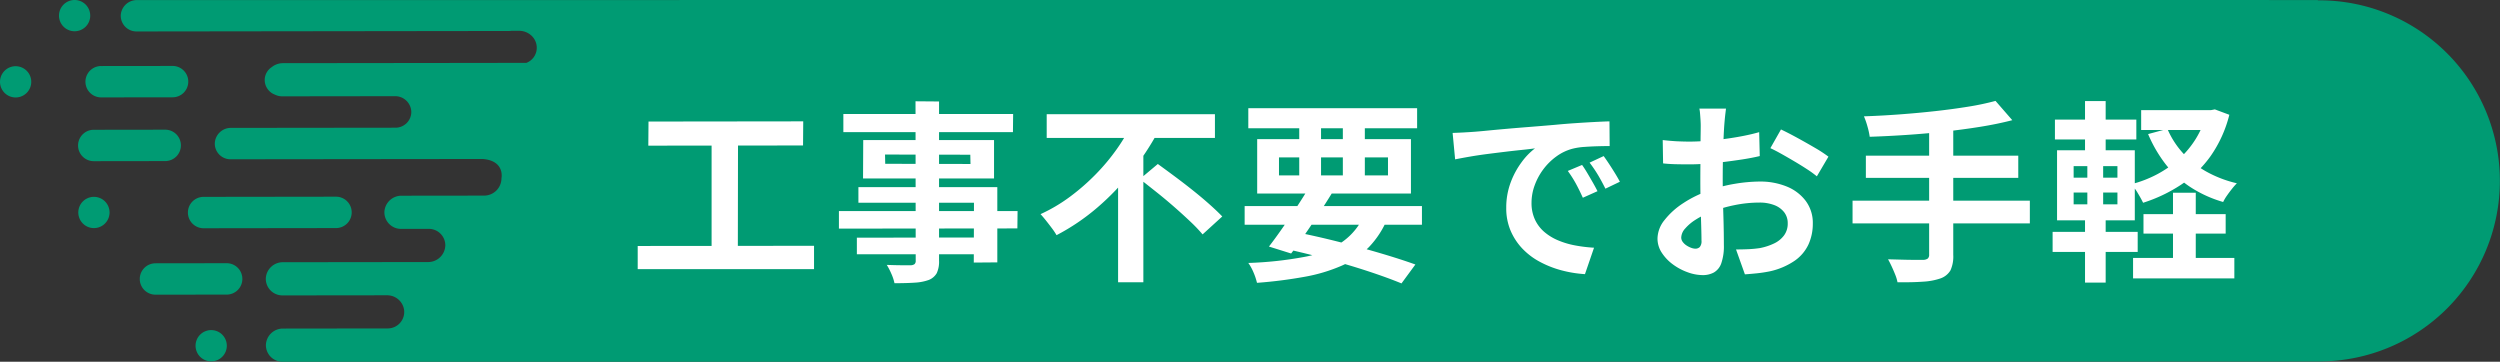
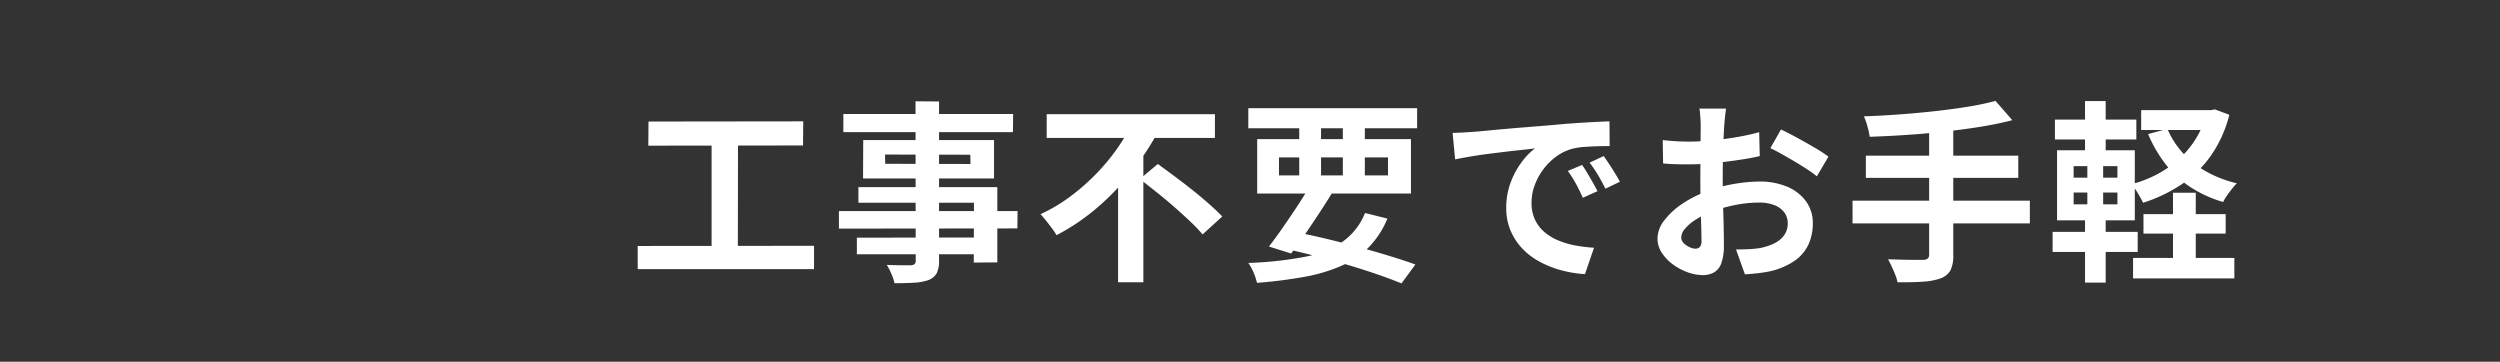
<svg xmlns="http://www.w3.org/2000/svg" width="518.337" height="75" viewBox="0 0 518.337 75">
  <rect x="0" y="0" width="518.337" height="75" fill="#333333" stroke="none" />
  <g id="グループ_272855" data-name="グループ 272855" transform="translate(0 -13.974)">
-     <path id="パス_3516834" data-name="パス 3516834" d="M20.966,13.691l14.7-.017a3.252,3.252,0,1,1,.008,6.5l-14.7.02a3.253,3.253,0,1,1-.008-6.506m13.227,13.2-14.7.02a3.255,3.255,0,1,0,.008,6.509l14.7-.02a3.255,3.255,0,1,0-.008-6.509M28.978,57.847a3.26,3.26,0,0,0,3.27,3.25l14.694-.017a3.255,3.255,0,1,0-.008-6.509l-14.694.02a3.258,3.258,0,0,0-3.262,3.256M69.612,47.288a3.255,3.255,0,1,0-.008-6.509l-27.336.037a3.255,3.255,0,1,0,.008,6.509ZM25.035,3.22A3.336,3.336,0,0,1,28.41.015s452.058-.034,452.165,0V.068c.113,0,.22,0,.331,0a37.432,37.432,0,0,1,.246,74.863v.011C476.228,75,58.584,75,58.584,75a3.444,3.444,0,0,1-3.454-3.493,3.524,3.524,0,0,1,3.57-3.383l21.692-.028a3.42,3.42,0,0,0,3.4-3.773,3.537,3.537,0,0,0-3.561-3.1l-21.667.025a3.444,3.444,0,0,1-3.454-3.491,3.525,3.525,0,0,1,3.57-3.389l30.1-.037a3.552,3.552,0,0,0,3.55-3.5,3.414,3.414,0,0,0-3.442-3.38l-5.74.006A3.442,3.442,0,0,1,79.7,43.916a3.538,3.538,0,0,1,3.587-3.338l12.252-.014,4.825-.008a3.608,3.608,0,0,0,3.609-3.609s.766-3.632-3.906-3.985l-4.378.006L47.8,33.023a3.252,3.252,0,0,1-3.267-3.3,3.338,3.338,0,0,1,3.375-3.208l34.1-.04a3.269,3.269,0,0,0,3.267-3.332,3.337,3.337,0,0,0-3.386-3.2l-23.371.031a3.454,3.454,0,0,1-1.526-.356,3.254,3.254,0,0,1-2.108-3.134,3.214,3.214,0,0,1,1.45-2.563,3.738,3.738,0,0,1,2.318-.825l33.644-.04,12.221-.017,4.624-.006a3.352,3.352,0,0,0,2.108-3.66,3.4,3.4,0,0,0-.879-1.806,3.732,3.732,0,0,0-2.736-1.181h-1.583a3.614,3.614,0,0,1-.461.037l-77.288.1a3.254,3.254,0,0,1-3.264-3.3m-6.328.017A3.24,3.24,0,1,1,15.468,0a3.239,3.239,0,0,1,3.239,3.236M6.481,16.97a3.24,3.24,0,1,1-3.239-3.242A3.238,3.238,0,0,1,6.481,16.97M22.715,44.052a3.24,3.24,0,1,1-3.239-3.239,3.239,3.239,0,0,1,3.239,3.239M47.027,71.679a3.24,3.24,0,1,1-3.239-3.239,3.239,3.239,0,0,1,3.239,3.239" transform="translate(0 13.974)" fill="#009b73" />
-     <path id="パス_3678886" data-name="パス 3678886" d="M5.04,16.2l32.08-.04-.04,5L5,21.2ZM2.8,42l36.56-.04V46.8H2.8ZM18.12,18.88l5.48.04-.04,25H18.12ZM60.4,12l4.88.04V45a5.679,5.679,0,0,1-.48,2.64,3.326,3.326,0,0,1-1.64,1.4,10.151,10.151,0,0,1-2.86.56q-1.7.12-4.26.12a9.342,9.342,0,0,0-.64-1.94,14,14,0,0,0-.96-1.86q1,.04,2,.06t1.84.02H59.4a1.42,1.42,0,0,0,.8-.24.9.9,0,0,0,.24-.72ZM45.44,14.64h35.2L80.6,18.4H45.44Zm8.64,8.4.04,1.92L71.8,25l-.04-1.92Zm-4.52-3H76.68V28H49.52Zm-1,9.76h28.8V45.4l-4.88.04.04-12.4H48.56Zm-4.04,4.96H81.56l-.04,3.6-37,.04Zm3.72,5.52,26.88-.04v3.48H48.24ZM87.6,14.68h34.88V19.6H87.6Zm19.32,13.44L110.64,25q1.6,1.16,3.46,2.54t3.72,2.86q1.86,1.48,3.46,2.9T124,35.88l-4.08,3.72a31.9,31.9,0,0,0-2.54-2.66q-1.54-1.46-3.32-3.02t-3.64-3.04Q108.56,29.4,106.92,28.12Zm-1.6-11.6,5.32,1.88a58.452,58.452,0,0,1-5.42,8.2,52.686,52.686,0,0,1-7.06,7.38,44.584,44.584,0,0,1-8.52,5.78,13.433,13.433,0,0,0-.96-1.44q-.6-.8-1.22-1.58T86.32,35.4a33.74,33.74,0,0,0,6.12-3.62,44.722,44.722,0,0,0,5.34-4.66,42.481,42.481,0,0,0,4.36-5.22A37.338,37.338,0,0,0,105.32,16.52ZM102.4,26.2l5.24-5.24V49.52H102.4Zm26.24,7.52H165.4V37.6H128.64Zm.76-20.28h35V17.6h-35ZM142,29.84l4.72,1.24q-1.28,2.08-2.78,4.36t-2.96,4.4q-1.46,2.12-2.7,3.72l-4.6-1.44q1.24-1.6,2.72-3.72t2.96-4.36Q140.84,31.8,142,29.84Zm11.6,5.32,4.64,1.16a18.936,18.936,0,0,1-3.84,5.92,18.256,18.256,0,0,1-5.62,3.84,34.162,34.162,0,0,1-7.66,2.3,94.417,94.417,0,0,1-9.92,1.26,12.942,12.942,0,0,0-.74-2.2,9.76,9.76,0,0,0-1.06-1.92,76.259,76.259,0,0,0,11.54-1.24,21.055,21.055,0,0,0,7.94-3.12A13.319,13.319,0,0,0,153.6,35.16Zm-17.16,7.28,2.4-3.4q4.64.92,9.3,2.1t8.78,2.4q4.12,1.22,7.12,2.3l-2.88,3.92q-2.92-1.2-6.86-2.5t-8.52-2.54Q141.2,43.48,136.44,42.44Zm3.52-27.4h4.52V28.72h-4.52Zm9.04,0h4.56V28.72H149Zm-13.24,8.6v3.72h22.6V23.64Zm-4.52-3.8h31.88V31.12H131.24Zm40.52-1.28q1.2-.04,2.28-.1t1.64-.1q1.24-.08,3.06-.26t4.08-.38q2.26-.2,4.82-.4t5.32-.44q2.08-.2,4.14-.34t3.92-.24q1.86-.1,3.26-.14l.04,5.12q-1.08,0-2.48.04t-2.78.14a13.837,13.837,0,0,0-2.46.38,10.043,10.043,0,0,0-3.36,1.62,12.553,12.553,0,0,0-2.7,2.68,12.875,12.875,0,0,0-1.78,3.32,10.516,10.516,0,0,0-.64,3.58,8.1,8.1,0,0,0,.7,3.46,7.614,7.614,0,0,0,1.92,2.56,10.764,10.764,0,0,0,2.86,1.76,17.1,17.1,0,0,0,3.54,1.06,30.9,30.9,0,0,0,3.94.48l-1.88,5.48a24.9,24.9,0,0,1-4.9-.8,20.718,20.718,0,0,1-4.46-1.76,14.311,14.311,0,0,1-3.62-2.74,12.494,12.494,0,0,1-2.44-3.72,11.817,11.817,0,0,1-.9-4.7,14.8,14.8,0,0,1,.92-5.3,16.919,16.919,0,0,1,2.3-4.24,13.865,13.865,0,0,1,2.74-2.82q-1.12.16-2.7.32t-3.4.38q-1.82.22-3.7.46t-3.62.54q-1.74.3-3.14.58ZM198.6,25.2q.52.72,1.1,1.7t1.14,1.96q.56.98.96,1.78L198.76,32q-.76-1.68-1.46-2.96a24.081,24.081,0,0,0-1.66-2.6Zm4.48-1.84q.52.72,1.14,1.66t1.22,1.92q.6.98,1,1.74l-3,1.44q-.8-1.6-1.54-2.84a28.156,28.156,0,0,0-1.74-2.56Zm25.36-9.84q-.04.32-.12.98t-.14,1.32q-.06.66-.1,1.18-.08,1.16-.14,2.54t-.1,2.84q-.04,1.46-.06,2.94t-.02,2.88q0,1.64.04,3.62t.1,3.92q.06,1.94.08,3.54t.02,2.48a10.781,10.781,0,0,1-.54,3.84,3.516,3.516,0,0,1-1.54,1.9,4.808,4.808,0,0,1-2.32.54,9.26,9.26,0,0,1-3.08-.58,11.829,11.829,0,0,1-3.06-1.62,9.276,9.276,0,0,1-2.32-2.42,5.352,5.352,0,0,1-.9-2.98,6.249,6.249,0,0,1,1.46-3.82,15.84,15.84,0,0,1,3.88-3.5,22.872,22.872,0,0,1,5.22-2.56,29.026,29.026,0,0,1,5.52-1.46,32.323,32.323,0,0,1,5.12-.46A14.5,14.5,0,0,1,241,29.66a9.245,9.245,0,0,1,3.96,2.98,7.607,7.607,0,0,1,1.48,4.72,10.329,10.329,0,0,1-.88,4.28,8.491,8.491,0,0,1-2.82,3.38,14.7,14.7,0,0,1-5.14,2.22q-1.36.28-2.7.42t-2.54.22l-1.84-5.16q1.36,0,2.62-.06a22.123,22.123,0,0,0,2.3-.22,12.048,12.048,0,0,0,2.96-.96,5.468,5.468,0,0,0,2.08-1.68,4.088,4.088,0,0,0,.76-2.48A3.687,3.687,0,0,0,240.5,35a4.7,4.7,0,0,0-2.06-1.48,8.373,8.373,0,0,0-3.08-.52,25.763,25.763,0,0,0-5.1.52,29.763,29.763,0,0,0-4.94,1.44,17.471,17.471,0,0,0-3.16,1.58,9.583,9.583,0,0,0-2.2,1.86,2.93,2.93,0,0,0-.8,1.84,1.52,1.52,0,0,0,.3.9,2.964,2.964,0,0,0,.78.74,4.538,4.538,0,0,0,.98.5,2.61,2.61,0,0,0,.86.18,1.286,1.286,0,0,0,.92-.34,1.854,1.854,0,0,0,.36-1.34q0-1.08-.06-3.1t-.12-4.5q-.06-2.48-.06-4.92,0-1.68.02-3.4t.02-3.28q0-1.56.02-2.76t.02-1.88q0-.44-.04-1.12t-.1-1.38a7.179,7.179,0,0,0-.14-1.02Zm11.4,4.32q1.52.72,3.42,1.76t3.64,2.06a27.407,27.407,0,0,1,2.78,1.82l-2.4,4.08a21.056,21.056,0,0,0-1.98-1.44q-1.22-.8-2.64-1.64t-2.74-1.58q-1.32-.74-2.28-1.18Zm-24.52,2.2q1.76.2,3.1.26t2.42.06q1.56,0,3.44-.14t3.84-.4q1.96-.26,3.82-.62t3.38-.8l.12,4.96q-1.68.4-3.64.7t-3.94.54q-1.98.24-3.76.36t-3.1.12q-2,0-3.28-.04t-2.32-.16Zm69-8.12,3.48,4q-3.08.8-6.7,1.38t-7.5,1q-3.88.42-7.8.68t-7.56.38a15.354,15.354,0,0,0-.48-2.18,15.557,15.557,0,0,0-.72-2.06q3.6-.12,7.38-.4t7.4-.68q3.62-.4,6.82-.92A55.036,55.036,0,0,0,284.32,11.92ZM257.44,23.28h31.6v4.6h-31.6Zm-2.76,9.32h36.76v4.72H254.68Zm15.88-15h5V43.84a6.933,6.933,0,0,1-.58,3.22,3.886,3.886,0,0,1-2.06,1.66,13.357,13.357,0,0,1-3.62.68q-2.22.16-5.3.12a8.085,8.085,0,0,0-.46-1.54q-.34-.86-.74-1.72t-.76-1.5l3,.08q1.48.04,2.64.04h1.64a1.641,1.641,0,0,0,.96-.28,1.061,1.061,0,0,0,.28-.84ZM315,35.4h17.04v4.04H315Zm-2.16,9.08h21v4.24h-21Zm1.68-30.64h14.8v4.12h-14.8Zm6.6,17.12h4.72V47.12h-4.72Zm6.96-17.12h.88l.84-.16,3,1.12a25.79,25.79,0,0,1-3.88,8.56,23.6,23.6,0,0,1-6.1,5.92,31.534,31.534,0,0,1-7.9,3.76q-.4-.84-1.1-2a9.687,9.687,0,0,0-1.38-1.84,24.046,24.046,0,0,0,5.34-2.04,22.333,22.333,0,0,0,4.56-3.18,19.432,19.432,0,0,0,3.52-4.22,19.307,19.307,0,0,0,2.22-5.2Zm-8.12,3.88a17.908,17.908,0,0,0,3.24,5.04,19.341,19.341,0,0,0,4.84,3.82A24.239,24.239,0,0,0,334.36,29a14.056,14.056,0,0,0-1,1.14q-.56.7-1.06,1.42a9.128,9.128,0,0,0-.78,1.32,25.237,25.237,0,0,1-6.78-3.08,21.24,21.24,0,0,1-5.14-4.74,28.009,28.009,0,0,1-3.64-6.26ZM296.64,15.8h16.88v4.12H296.64Zm-.48,23.28H313.8v4.16H296.16Zm6.72-27.12h4.28V23.8h-4.28Zm.48,11.8h3.28V34.92h.52V49.6h-4.28V34.92h.48Zm-2.84,7.16v2.44h9.08V30.92Zm0-5.48v2.4h9.08v-2.4Zm-3.44-3.28H313.2V36.68H297.08Z" transform="translate(129.418 22.974)" fill="#fff" />
+     <path id="パス_3678886" data-name="パス 3678886" d="M5.04,16.2l32.08-.04-.04,5L5,21.2ZM2.8,42l36.56-.04V46.8H2.8ZM18.12,18.88l5.48.04-.04,25H18.12ZM60.4,12l4.88.04V45a5.679,5.679,0,0,1-.48,2.64,3.326,3.326,0,0,1-1.64,1.4,10.151,10.151,0,0,1-2.86.56q-1.7.12-4.26.12a9.342,9.342,0,0,0-.64-1.94,14,14,0,0,0-.96-1.86q1,.04,2,.06t1.84.02H59.4a1.42,1.42,0,0,0,.8-.24.9.9,0,0,0,.24-.72ZM45.44,14.64h35.2L80.6,18.4H45.44Zm8.64,8.4.04,1.92L71.8,25l-.04-1.92Zm-4.52-3H76.68V28H49.52Zm-1,9.76h28.8V45.4l-4.88.04.04-12.4H48.56Zm-4.04,4.96H81.56l-.04,3.6-37,.04Zm3.72,5.52,26.88-.04v3.48H48.24ZM87.6,14.68h34.88V19.6H87.6Zm19.32,13.44L110.64,25q1.6,1.16,3.46,2.54t3.72,2.86q1.86,1.48,3.46,2.9T124,35.88l-4.08,3.72a31.9,31.9,0,0,0-2.54-2.66q-1.54-1.46-3.32-3.02t-3.64-3.04Q108.56,29.4,106.92,28.12Zm-1.6-11.6,5.32,1.88a58.452,58.452,0,0,1-5.42,8.2,52.686,52.686,0,0,1-7.06,7.38,44.584,44.584,0,0,1-8.52,5.78,13.433,13.433,0,0,0-.96-1.44q-.6-.8-1.22-1.58T86.32,35.4a33.74,33.74,0,0,0,6.12-3.62,44.722,44.722,0,0,0,5.34-4.66,42.481,42.481,0,0,0,4.36-5.22A37.338,37.338,0,0,0,105.32,16.52ZM102.4,26.2l5.24-5.24V49.52H102.4Zm26.24,7.52H165.4H128.64Zm.76-20.28h35V17.6h-35ZM142,29.84l4.72,1.24q-1.28,2.08-2.78,4.36t-2.96,4.4q-1.46,2.12-2.7,3.72l-4.6-1.44q1.24-1.6,2.72-3.72t2.96-4.36Q140.84,31.8,142,29.84Zm11.6,5.32,4.64,1.16a18.936,18.936,0,0,1-3.84,5.92,18.256,18.256,0,0,1-5.62,3.84,34.162,34.162,0,0,1-7.66,2.3,94.417,94.417,0,0,1-9.92,1.26,12.942,12.942,0,0,0-.74-2.2,9.76,9.76,0,0,0-1.06-1.92,76.259,76.259,0,0,0,11.54-1.24,21.055,21.055,0,0,0,7.94-3.12A13.319,13.319,0,0,0,153.6,35.16Zm-17.16,7.28,2.4-3.4q4.64.92,9.3,2.1t8.78,2.4q4.12,1.22,7.12,2.3l-2.88,3.92q-2.92-1.2-6.86-2.5t-8.52-2.54Q141.2,43.48,136.44,42.44Zm3.52-27.4h4.52V28.72h-4.52Zm9.04,0h4.56V28.72H149Zm-13.24,8.6v3.72h22.6V23.64Zm-4.52-3.8h31.88V31.12H131.24Zm40.52-1.28q1.2-.04,2.28-.1t1.64-.1q1.24-.08,3.06-.26t4.08-.38q2.26-.2,4.82-.4t5.32-.44q2.08-.2,4.14-.34t3.92-.24q1.86-.1,3.26-.14l.04,5.12q-1.08,0-2.48.04t-2.78.14a13.837,13.837,0,0,0-2.46.38,10.043,10.043,0,0,0-3.36,1.62,12.553,12.553,0,0,0-2.7,2.68,12.875,12.875,0,0,0-1.78,3.32,10.516,10.516,0,0,0-.64,3.58,8.1,8.1,0,0,0,.7,3.46,7.614,7.614,0,0,0,1.92,2.56,10.764,10.764,0,0,0,2.86,1.76,17.1,17.1,0,0,0,3.54,1.06,30.9,30.9,0,0,0,3.94.48l-1.88,5.48a24.9,24.9,0,0,1-4.9-.8,20.718,20.718,0,0,1-4.46-1.76,14.311,14.311,0,0,1-3.62-2.74,12.494,12.494,0,0,1-2.44-3.72,11.817,11.817,0,0,1-.9-4.7,14.8,14.8,0,0,1,.92-5.3,16.919,16.919,0,0,1,2.3-4.24,13.865,13.865,0,0,1,2.74-2.82q-1.12.16-2.7.32t-3.4.38q-1.82.22-3.7.46t-3.62.54q-1.74.3-3.14.58ZM198.6,25.2q.52.72,1.1,1.7t1.14,1.96q.56.98.96,1.78L198.76,32q-.76-1.68-1.46-2.96a24.081,24.081,0,0,0-1.66-2.6Zm4.48-1.84q.52.72,1.14,1.66t1.22,1.92q.6.98,1,1.74l-3,1.44q-.8-1.6-1.54-2.84a28.156,28.156,0,0,0-1.74-2.56Zm25.36-9.84q-.04.32-.12.98t-.14,1.32q-.06.66-.1,1.18-.08,1.16-.14,2.54t-.1,2.84q-.04,1.46-.06,2.94t-.02,2.88q0,1.64.04,3.62t.1,3.92q.06,1.94.08,3.54t.02,2.48a10.781,10.781,0,0,1-.54,3.84,3.516,3.516,0,0,1-1.54,1.9,4.808,4.808,0,0,1-2.32.54,9.26,9.26,0,0,1-3.08-.58,11.829,11.829,0,0,1-3.06-1.62,9.276,9.276,0,0,1-2.32-2.42,5.352,5.352,0,0,1-.9-2.98,6.249,6.249,0,0,1,1.46-3.82,15.84,15.84,0,0,1,3.88-3.5,22.872,22.872,0,0,1,5.22-2.56,29.026,29.026,0,0,1,5.52-1.46,32.323,32.323,0,0,1,5.12-.46A14.5,14.5,0,0,1,241,29.66a9.245,9.245,0,0,1,3.96,2.98,7.607,7.607,0,0,1,1.48,4.72,10.329,10.329,0,0,1-.88,4.28,8.491,8.491,0,0,1-2.82,3.38,14.7,14.7,0,0,1-5.14,2.22q-1.36.28-2.7.42t-2.54.22l-1.84-5.16q1.36,0,2.62-.06a22.123,22.123,0,0,0,2.3-.22,12.048,12.048,0,0,0,2.96-.96,5.468,5.468,0,0,0,2.08-1.68,4.088,4.088,0,0,0,.76-2.48A3.687,3.687,0,0,0,240.5,35a4.7,4.7,0,0,0-2.06-1.48,8.373,8.373,0,0,0-3.08-.52,25.763,25.763,0,0,0-5.1.52,29.763,29.763,0,0,0-4.94,1.44,17.471,17.471,0,0,0-3.16,1.58,9.583,9.583,0,0,0-2.2,1.86,2.93,2.93,0,0,0-.8,1.84,1.52,1.52,0,0,0,.3.9,2.964,2.964,0,0,0,.78.74,4.538,4.538,0,0,0,.98.5,2.61,2.61,0,0,0,.86.18,1.286,1.286,0,0,0,.92-.34,1.854,1.854,0,0,0,.36-1.34q0-1.08-.06-3.1t-.12-4.5q-.06-2.48-.06-4.92,0-1.68.02-3.4t.02-3.28q0-1.56.02-2.76t.02-1.88q0-.44-.04-1.12t-.1-1.38a7.179,7.179,0,0,0-.14-1.02Zm11.4,4.32q1.52.72,3.42,1.76t3.64,2.06a27.407,27.407,0,0,1,2.78,1.82l-2.4,4.08a21.056,21.056,0,0,0-1.98-1.44q-1.22-.8-2.64-1.64t-2.74-1.58q-1.32-.74-2.28-1.18Zm-24.52,2.2q1.76.2,3.1.26t2.42.06q1.56,0,3.44-.14t3.84-.4q1.96-.26,3.82-.62t3.38-.8l.12,4.96q-1.68.4-3.64.7t-3.94.54q-1.98.24-3.76.36t-3.1.12q-2,0-3.28-.04t-2.32-.16Zm69-8.12,3.48,4q-3.08.8-6.7,1.38t-7.5,1q-3.88.42-7.8.68t-7.56.38a15.354,15.354,0,0,0-.48-2.18,15.557,15.557,0,0,0-.72-2.06q3.6-.12,7.38-.4t7.4-.68q3.62-.4,6.82-.92A55.036,55.036,0,0,0,284.32,11.92ZM257.44,23.28h31.6v4.6h-31.6Zm-2.76,9.32h36.76v4.72H254.68Zm15.88-15h5V43.84a6.933,6.933,0,0,1-.58,3.22,3.886,3.886,0,0,1-2.06,1.66,13.357,13.357,0,0,1-3.62.68q-2.22.16-5.3.12a8.085,8.085,0,0,0-.46-1.54q-.34-.86-.74-1.72t-.76-1.5l3,.08q1.48.04,2.64.04h1.64a1.641,1.641,0,0,0,.96-.28,1.061,1.061,0,0,0,.28-.84ZM315,35.4h17.04v4.04H315Zm-2.16,9.08h21v4.24h-21Zm1.68-30.64h14.8v4.12h-14.8Zm6.6,17.12h4.72V47.12h-4.72Zm6.96-17.12h.88l.84-.16,3,1.12a25.79,25.79,0,0,1-3.88,8.56,23.6,23.6,0,0,1-6.1,5.92,31.534,31.534,0,0,1-7.9,3.76q-.4-.84-1.1-2a9.687,9.687,0,0,0-1.38-1.84,24.046,24.046,0,0,0,5.34-2.04,22.333,22.333,0,0,0,4.56-3.18,19.432,19.432,0,0,0,3.52-4.22,19.307,19.307,0,0,0,2.22-5.2Zm-8.12,3.88a17.908,17.908,0,0,0,3.24,5.04,19.341,19.341,0,0,0,4.84,3.82A24.239,24.239,0,0,0,334.36,29a14.056,14.056,0,0,0-1,1.14q-.56.7-1.06,1.42a9.128,9.128,0,0,0-.78,1.32,25.237,25.237,0,0,1-6.78-3.08,21.24,21.24,0,0,1-5.14-4.74,28.009,28.009,0,0,1-3.64-6.26ZM296.64,15.8h16.88v4.12H296.64Zm-.48,23.28H313.8v4.16H296.16Zm6.72-27.12h4.28V23.8h-4.28Zm.48,11.8h3.28V34.92h.52V49.6h-4.28V34.92h.48Zm-2.84,7.16v2.44h9.08V30.92Zm0-5.48v2.4h9.08v-2.4Zm-3.44-3.28H313.2V36.68H297.08Z" transform="translate(129.418 22.974)" fill="#fff" />
  </g>
</svg>